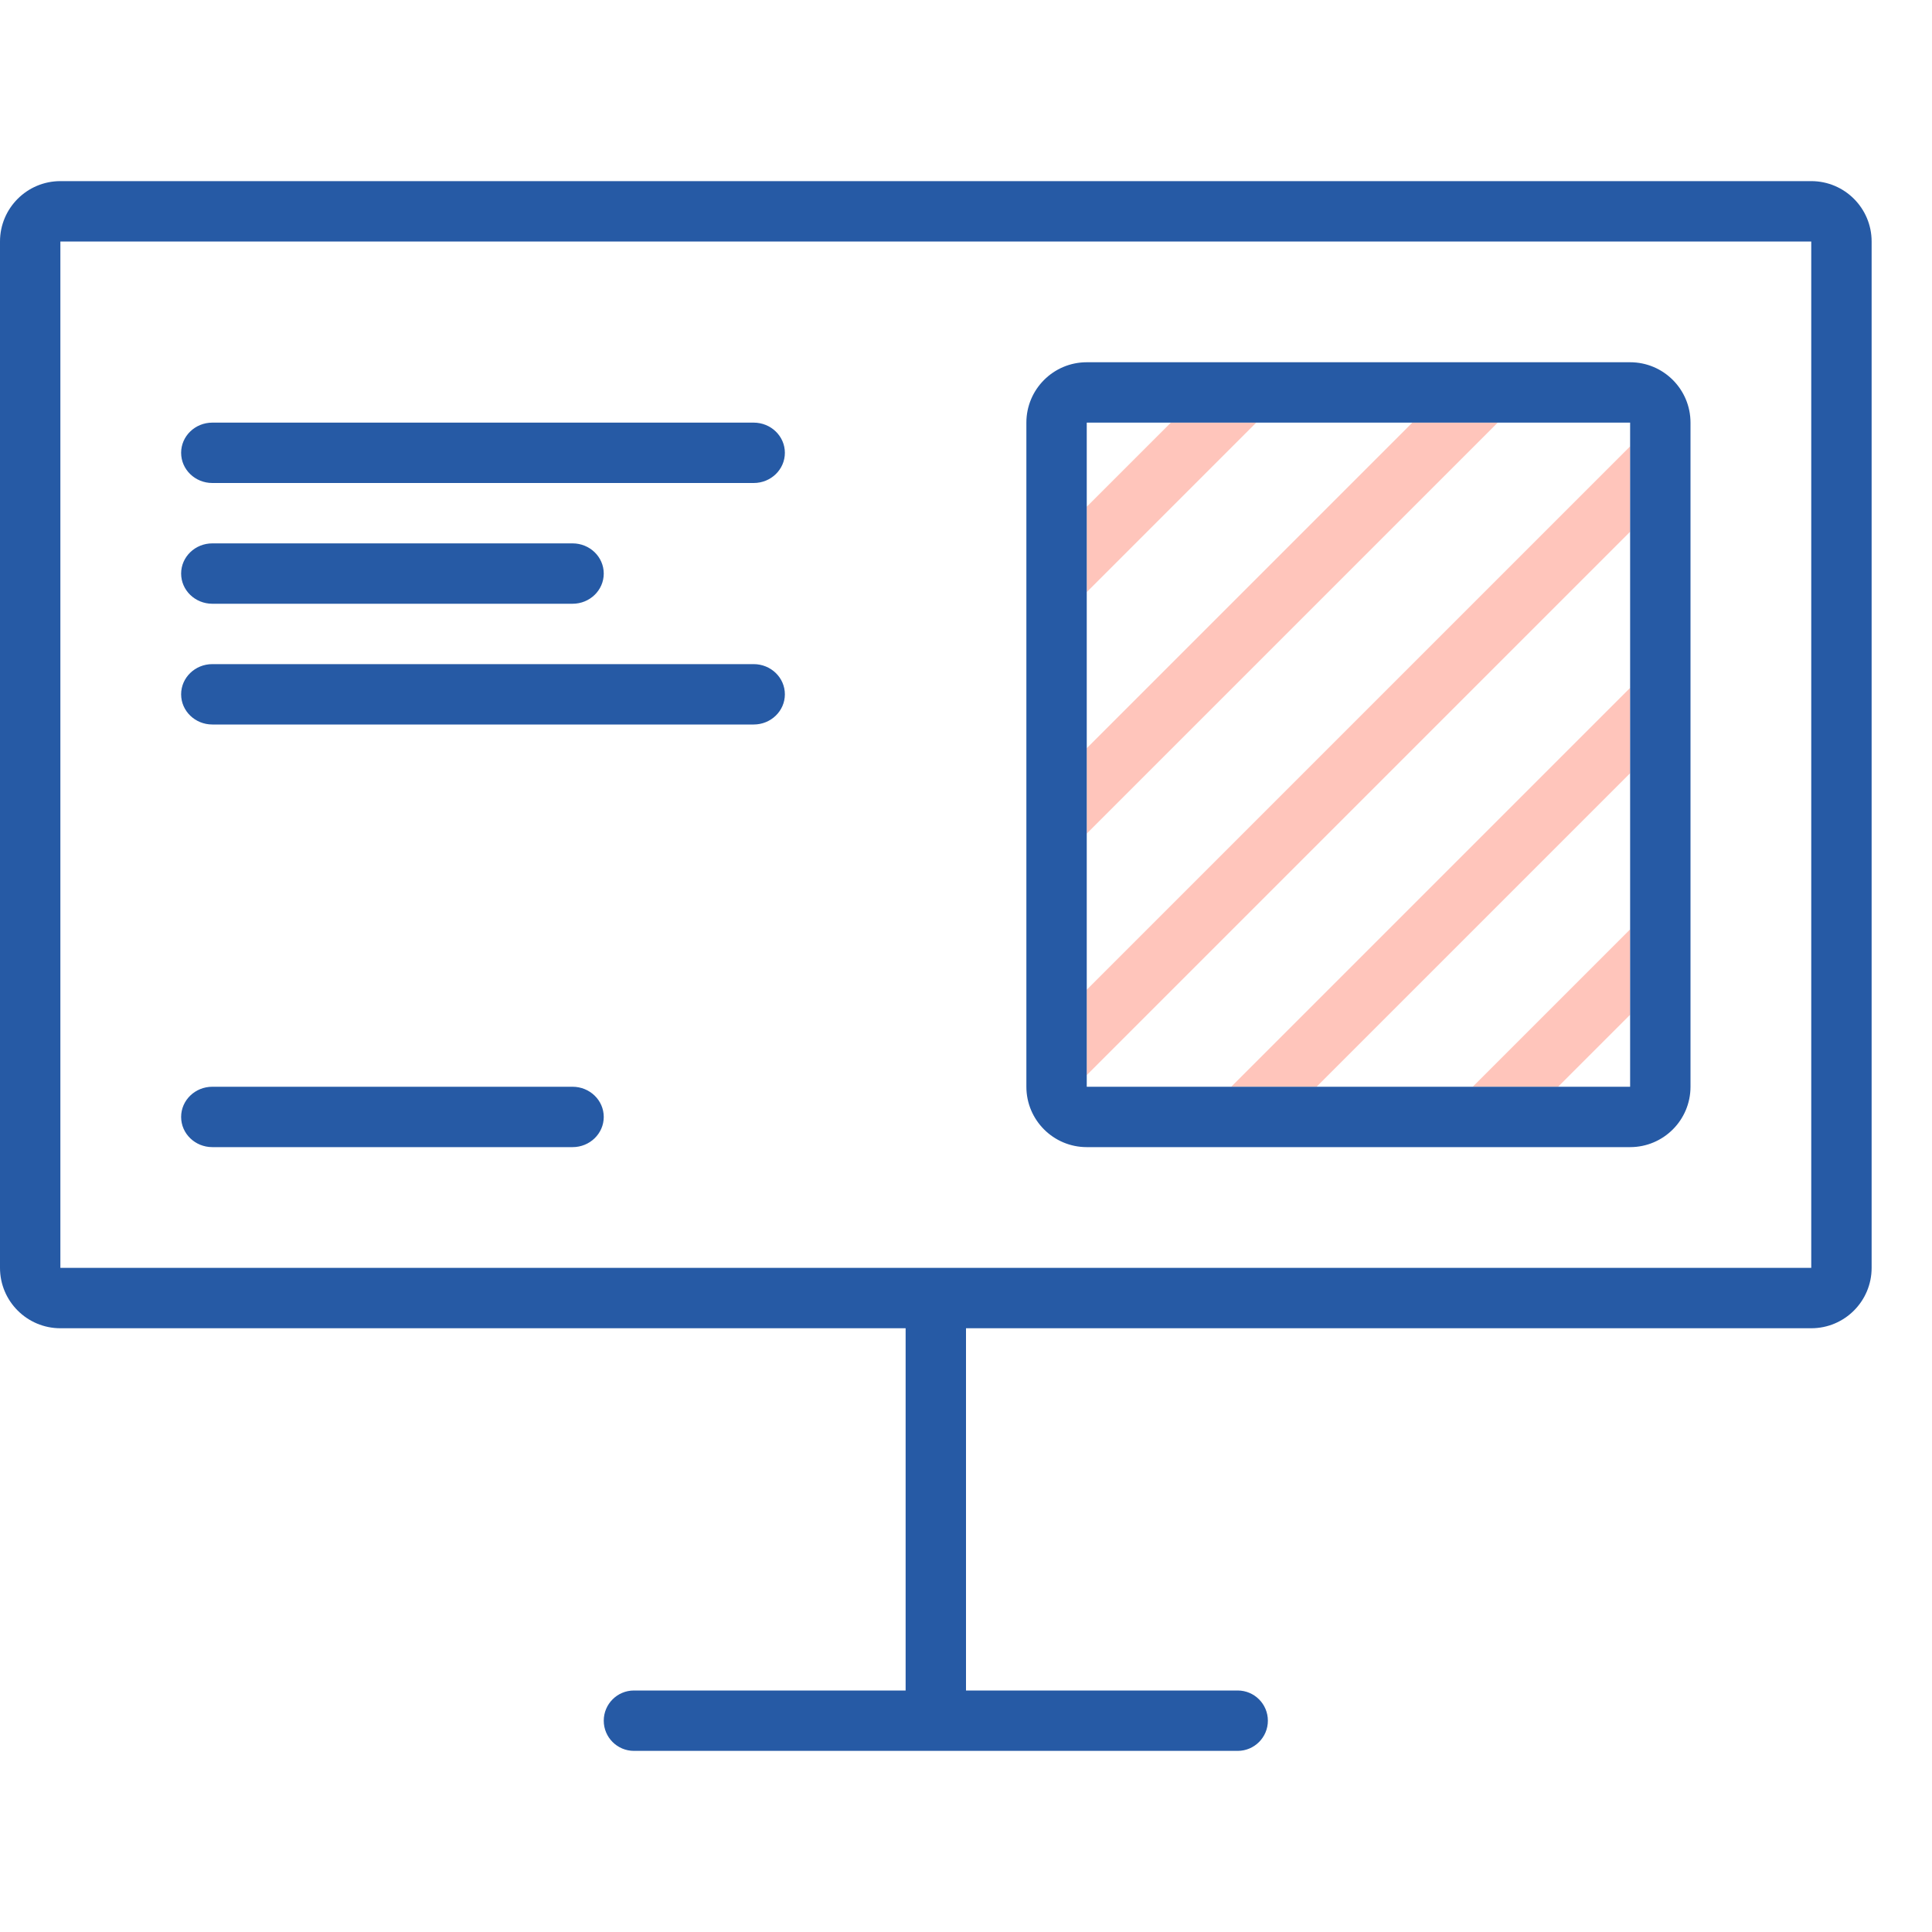
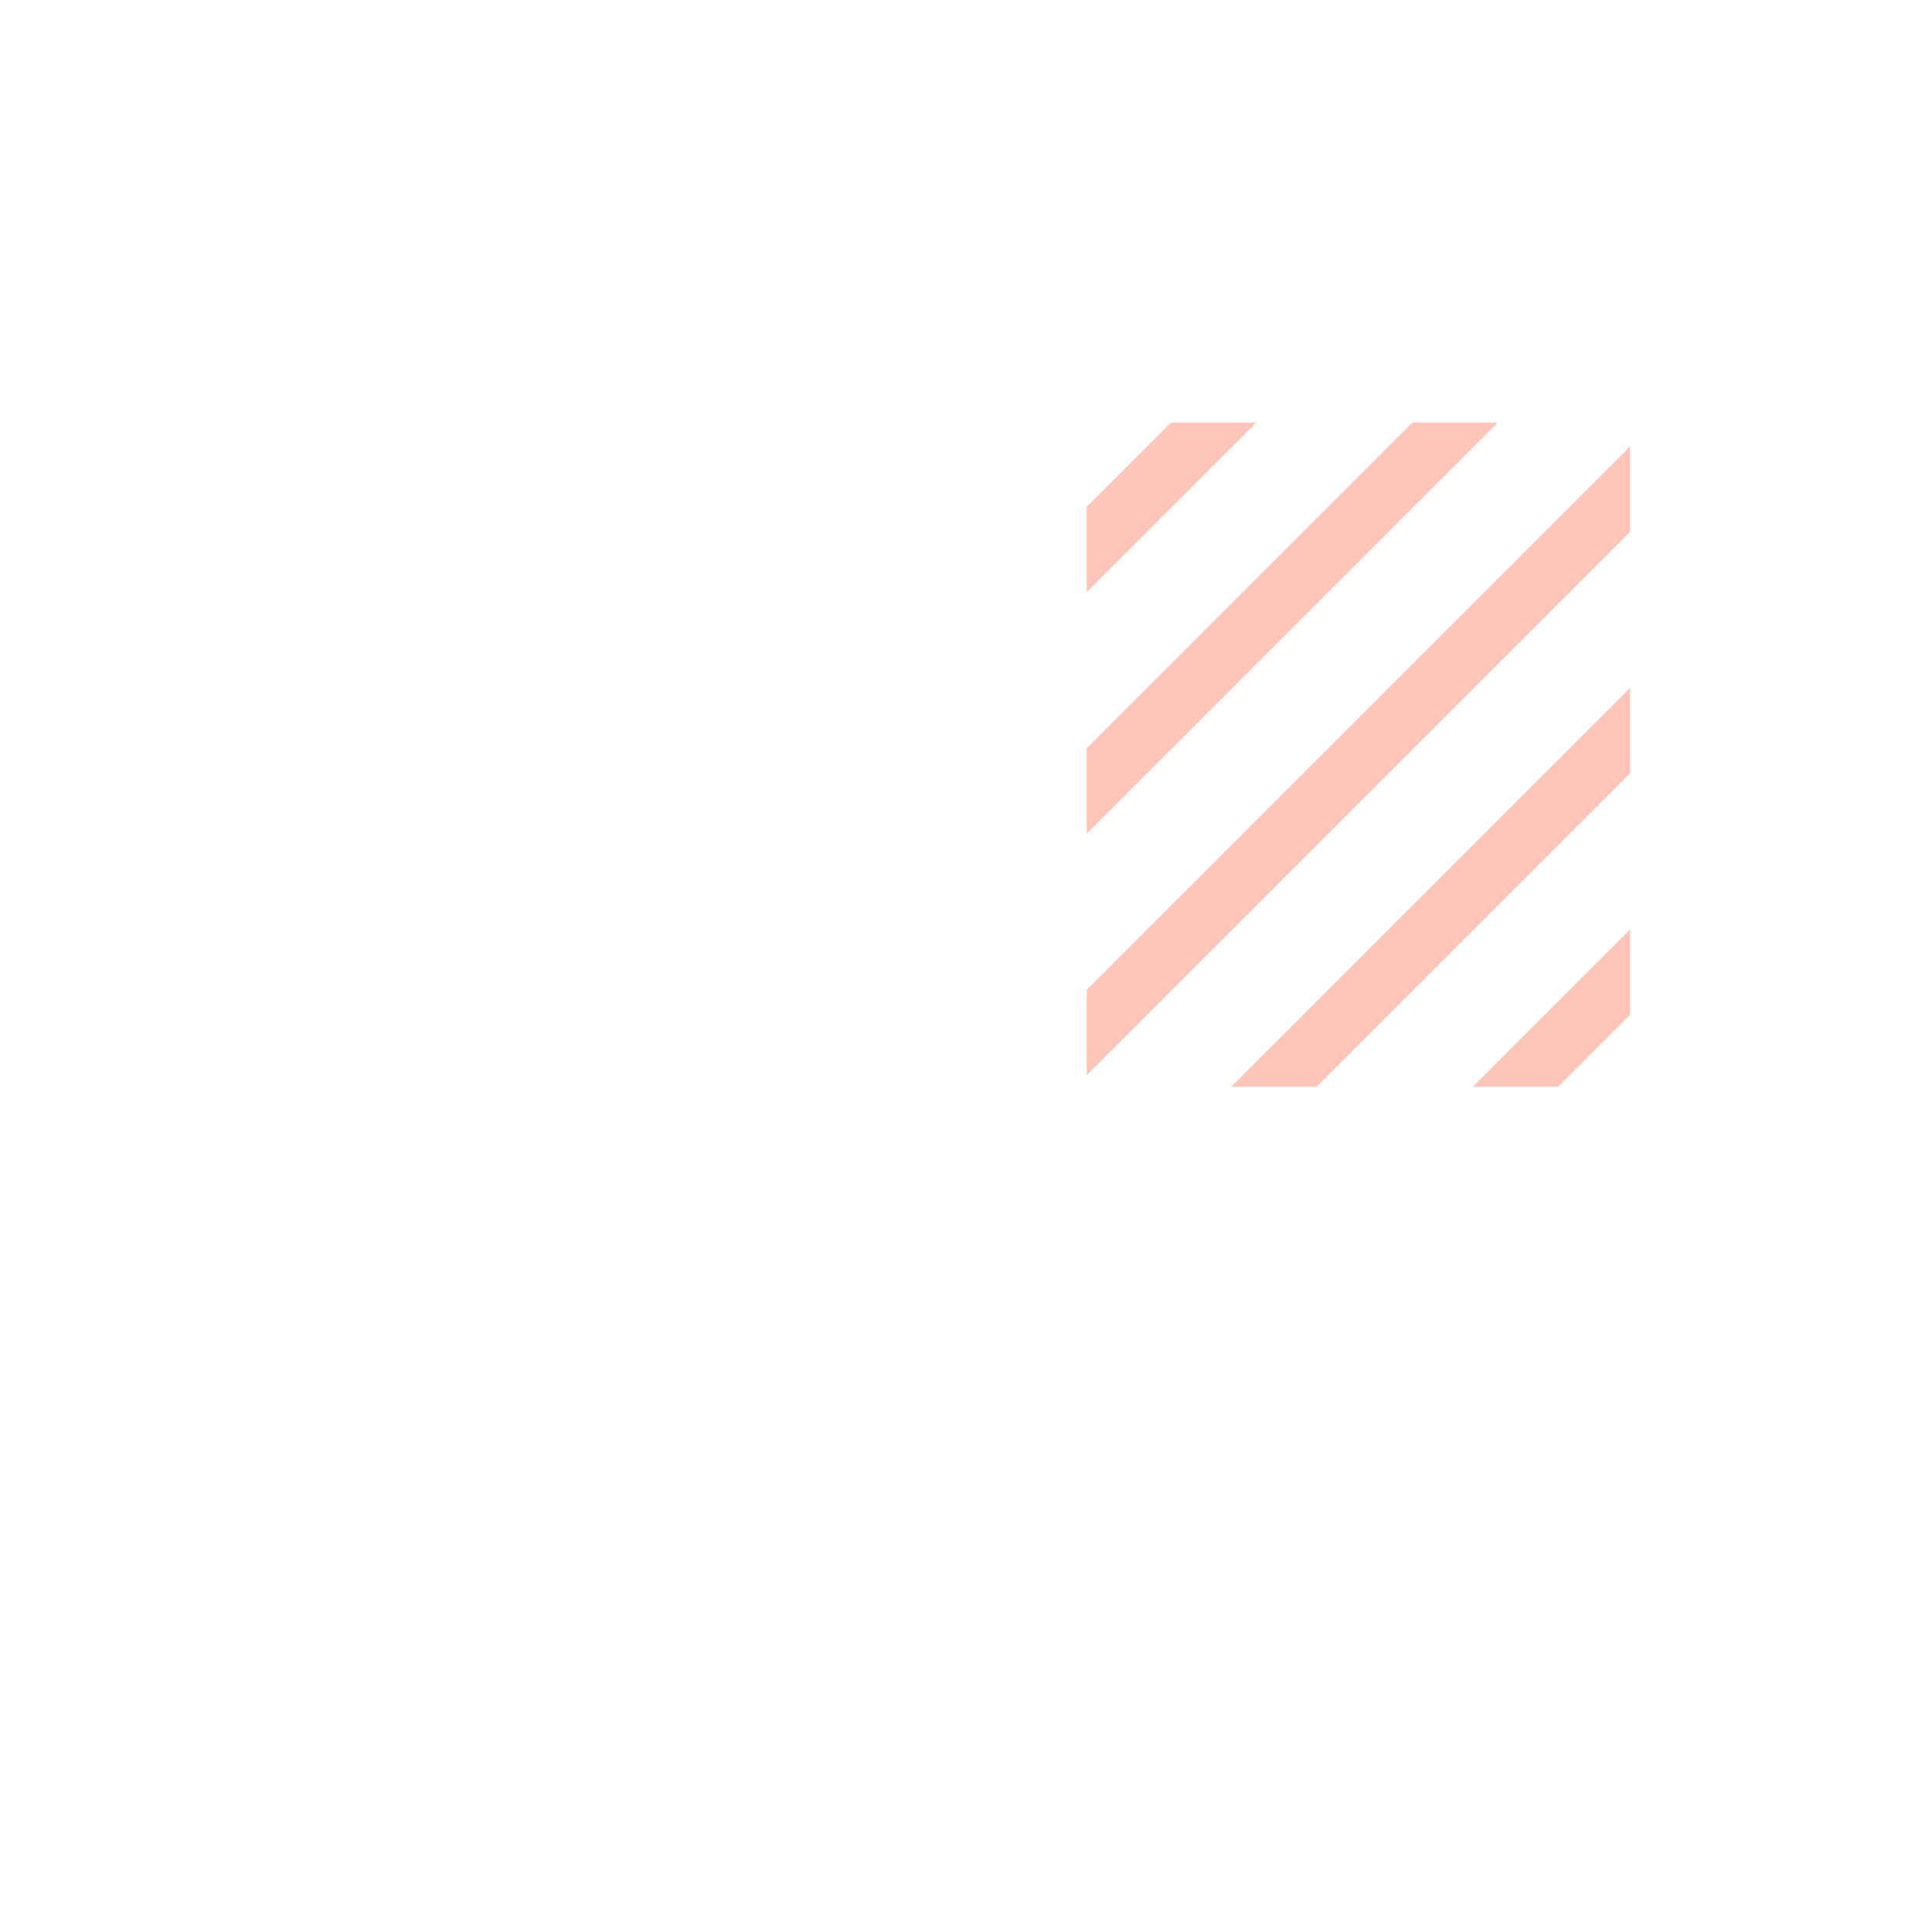
<svg xmlns="http://www.w3.org/2000/svg" version="1.1" id="Uploaded to svgrepo.com" width="800px" height="800px" viewBox="0 0 32 32" xml:space="preserve">
  <style type="text/css">
	.hatch_een{fill:#265AA5;}
	.hatch_twee{fill:#FFC5BB;}
</style>
  <g>
    <path class="hatch_twee" d="M27,11.393v1.414L21.807,18h-1.414L27,11.393z M24.393,18h1.414L27,16.807v-1.414L24.393,18z M24.807,7   h-1.414L18,12.393v1.414L24.807,7z M20.807,7h-1.414L18,8.393v1.414L20.807,7z M18,16.393v1.414l9-9V7.393L18,16.393z" />
-     <path class="hatch_een" d="M27,18h-9V7h9V18z M18,6c-0.552,0-1,0.448-1,1v11c0,0.552,0.448,1,1,1h9c0.552,0,1-0.448,1-1V7   c0-0.552-0.448-1-1-1H18z M30,3H1C0.448,3,0,3.448,0,4v17c0,0.552,0.448,1,1,1h14v6h-4.5c-0.276,0-0.5,0.224-0.5,0.5   s0.224,0.5,0.5,0.5h10c0.276,0,0.5-0.224,0.5-0.5S20.776,28,20.5,28H16v-6h14c0.552,0,1-0.448,1-1V4C31,3.448,30.552,3,30,3z    M30,21H1V4h29V21z M13,7.5C13,7.224,12.769,7,12.483,7H3.517C3.231,7,3,7.224,3,7.5S3.231,8,3.517,8h8.967   C12.769,8,13,7.776,13,7.5z M10,9.5C10,9.224,9.769,9,9.483,9H3.517C3.231,9,3,9.224,3,9.5S3.231,10,3.517,10h5.967   C9.769,10,10,9.776,10,9.5z M13,11.5c0-0.276-0.231-0.5-0.517-0.5H3.517C3.231,11,3,11.224,3,11.5S3.231,12,3.517,12h8.967   C12.769,12,13,11.776,13,11.5z M10,18.5c0-0.276-0.231-0.5-0.517-0.5H3.517C3.231,18,3,18.224,3,18.5S3.231,19,3.517,19h5.967   C9.769,19,10,18.776,10,18.5z" />
  </g>
</svg>